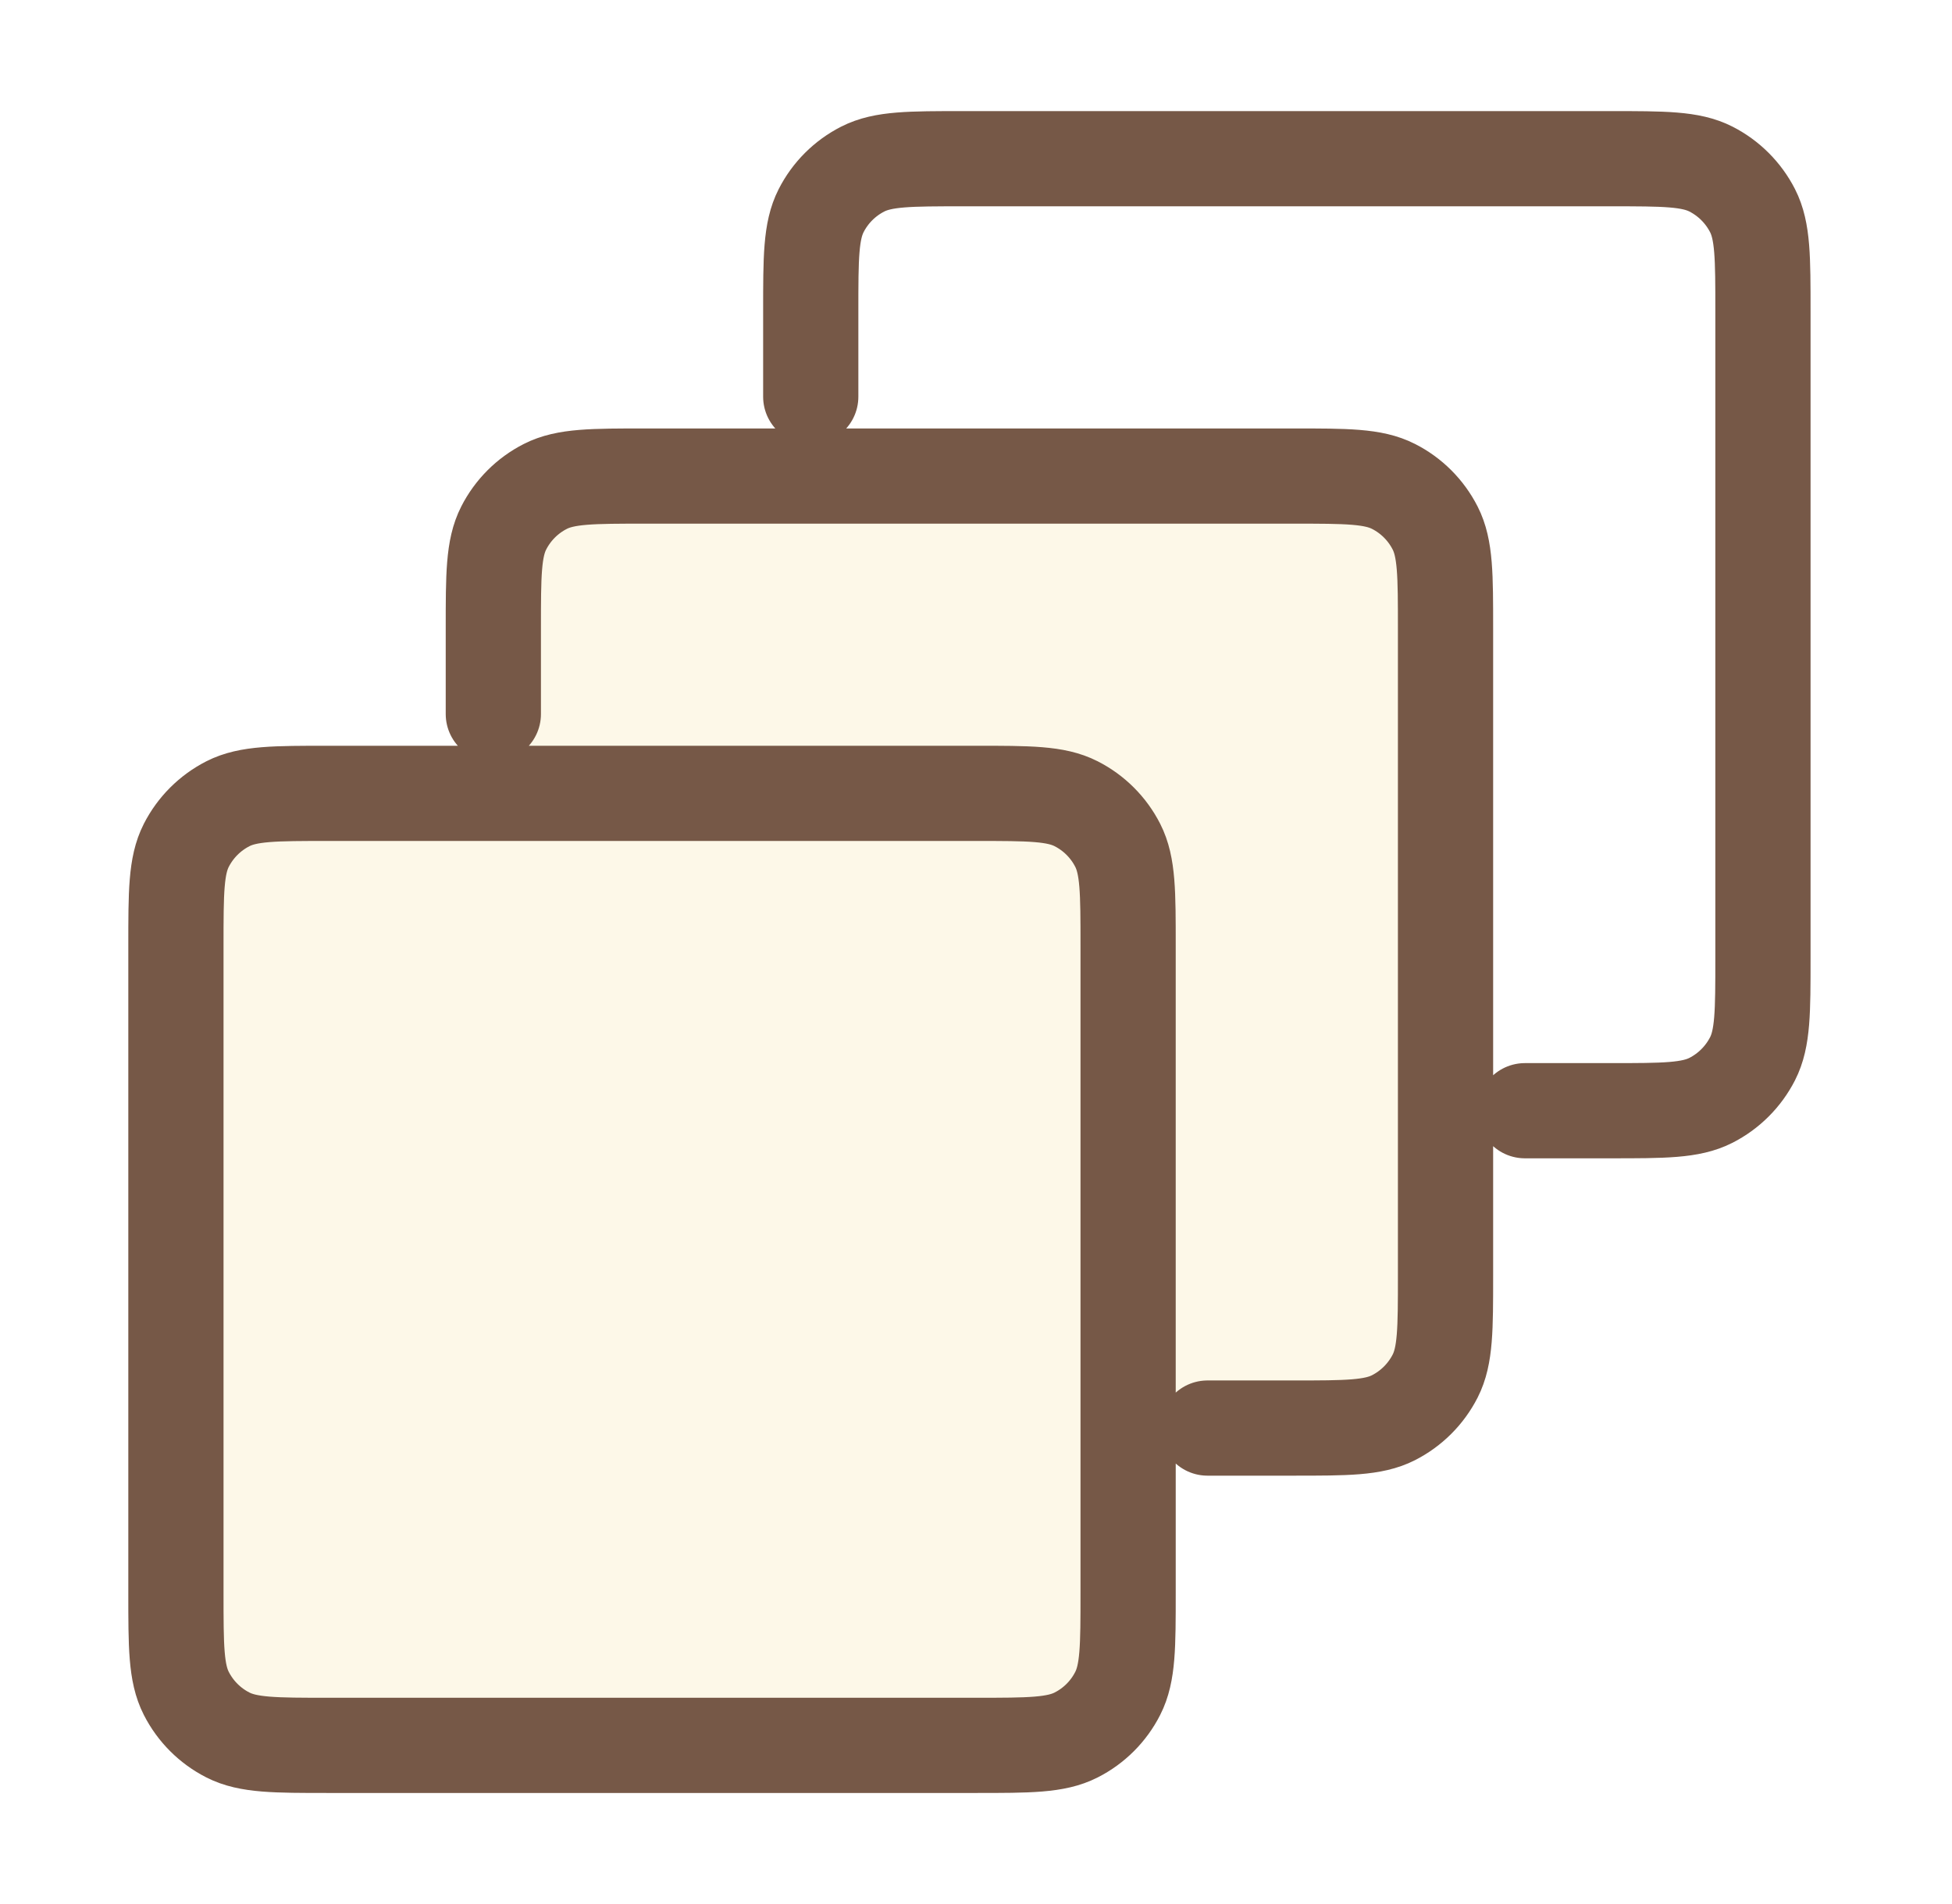
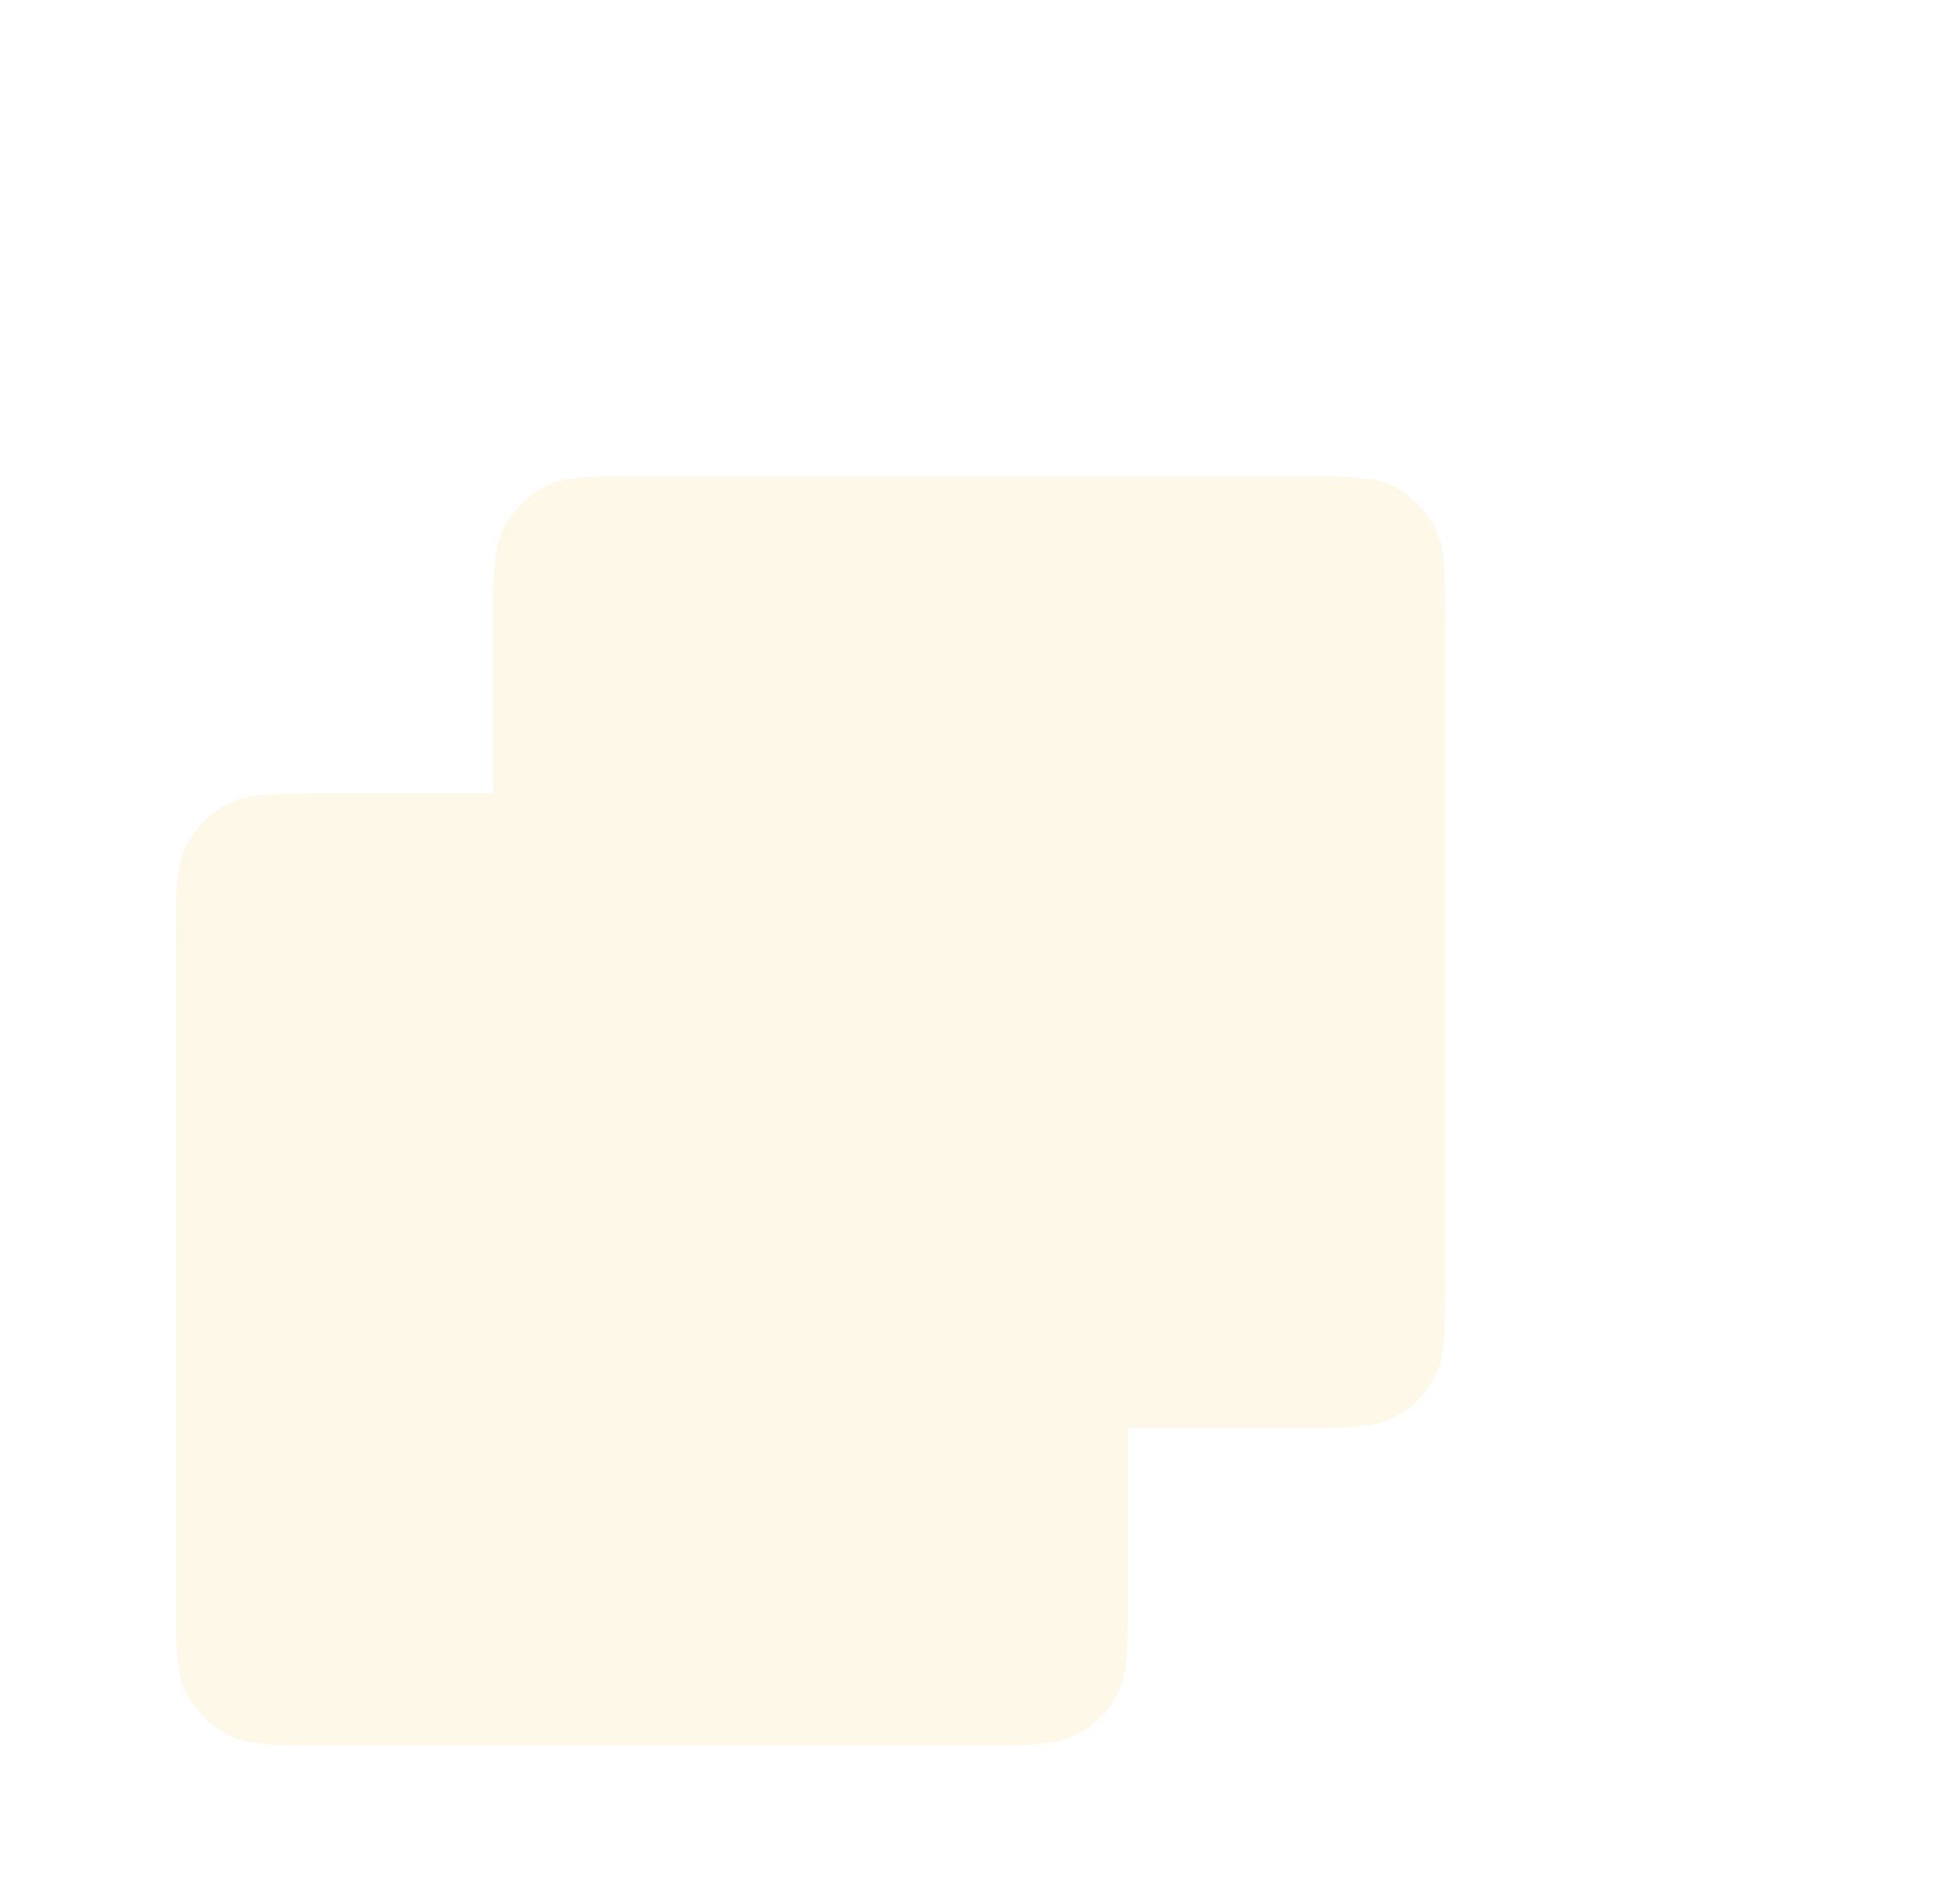
<svg xmlns="http://www.w3.org/2000/svg" width="41" height="40" viewBox="0 0 41 40" fill="none">
  <path opacity="0.12" d="M30.362 13.2C30.362 12.08 30.362 11.52 30.144 11.092C29.953 10.716 29.646 10.41 29.27 10.218C28.842 10 28.282 10 27.162 10H13.562C12.442 10 11.882 10 11.454 10.218C11.078 10.41 10.772 10.716 10.58 11.092C10.362 11.52 10.362 12.08 10.362 13.2V16.667H6.896C5.775 16.667 5.215 16.667 4.788 16.885C4.411 17.076 4.105 17.382 3.914 17.759C3.696 18.186 3.696 18.747 3.696 19.867V33.467C3.696 34.587 3.696 35.147 3.914 35.575C4.105 35.951 4.411 36.257 4.788 36.449C5.215 36.667 5.775 36.667 6.896 36.667H20.496C21.616 36.667 22.176 36.667 22.604 36.449C22.98 36.257 23.286 35.951 23.478 35.575C23.696 35.147 23.696 34.587 23.696 33.467V30H27.162C28.282 30 28.842 30 29.27 29.782C29.646 29.59 29.953 29.284 30.144 28.908C30.362 28.48 30.362 27.92 30.362 26.8V13.2Z" fill="#EEC13C" />
-   <path d="M10.362 15.001V13.201C10.362 12.081 10.362 11.521 10.58 11.093C10.772 10.716 11.078 10.41 11.454 10.219C11.882 10.001 12.442 10.001 13.562 10.001H27.162C28.282 10.001 28.842 10.001 29.27 10.219C29.646 10.41 29.952 10.716 30.144 11.093C30.362 11.521 30.362 12.081 30.362 13.201V26.801C30.362 27.921 30.362 28.481 30.144 28.909C29.952 29.285 29.646 29.591 29.27 29.783C28.842 30.001 28.282 30.001 27.162 30.001H25.362M17.029 8.334V6.534C17.029 5.414 17.029 4.854 17.247 4.426C17.438 4.05 17.744 3.744 18.121 3.552C18.549 3.334 19.109 3.334 20.229 3.334H33.829C34.949 3.334 35.509 3.334 35.937 3.552C36.313 3.744 36.619 4.05 36.811 4.426C37.029 4.854 37.029 5.414 37.029 6.534V20.134C37.029 21.254 37.029 21.814 36.811 22.242C36.619 22.618 36.313 22.924 35.937 23.116C35.509 23.334 34.949 23.334 33.829 23.334H32.029M6.895 36.667H20.495C21.616 36.667 22.175 36.667 22.603 36.449C22.98 36.258 23.286 35.952 23.477 35.575C23.695 35.147 23.695 34.587 23.695 33.467V19.867C23.695 18.747 23.695 18.187 23.477 17.759C23.286 17.383 22.98 17.077 22.603 16.885C22.175 16.667 21.616 16.667 20.495 16.667H6.895C5.775 16.667 5.215 16.667 4.787 16.885C4.411 17.077 4.105 17.383 3.913 17.759C3.695 18.187 3.695 18.747 3.695 19.867V33.467C3.695 34.587 3.695 35.147 3.913 35.575C4.105 35.952 4.411 36.258 4.787 36.449C5.215 36.667 5.775 36.667 6.895 36.667Z" stroke="#765847" stroke-width="2" stroke-linecap="round" stroke-linejoin="round" />
</svg>